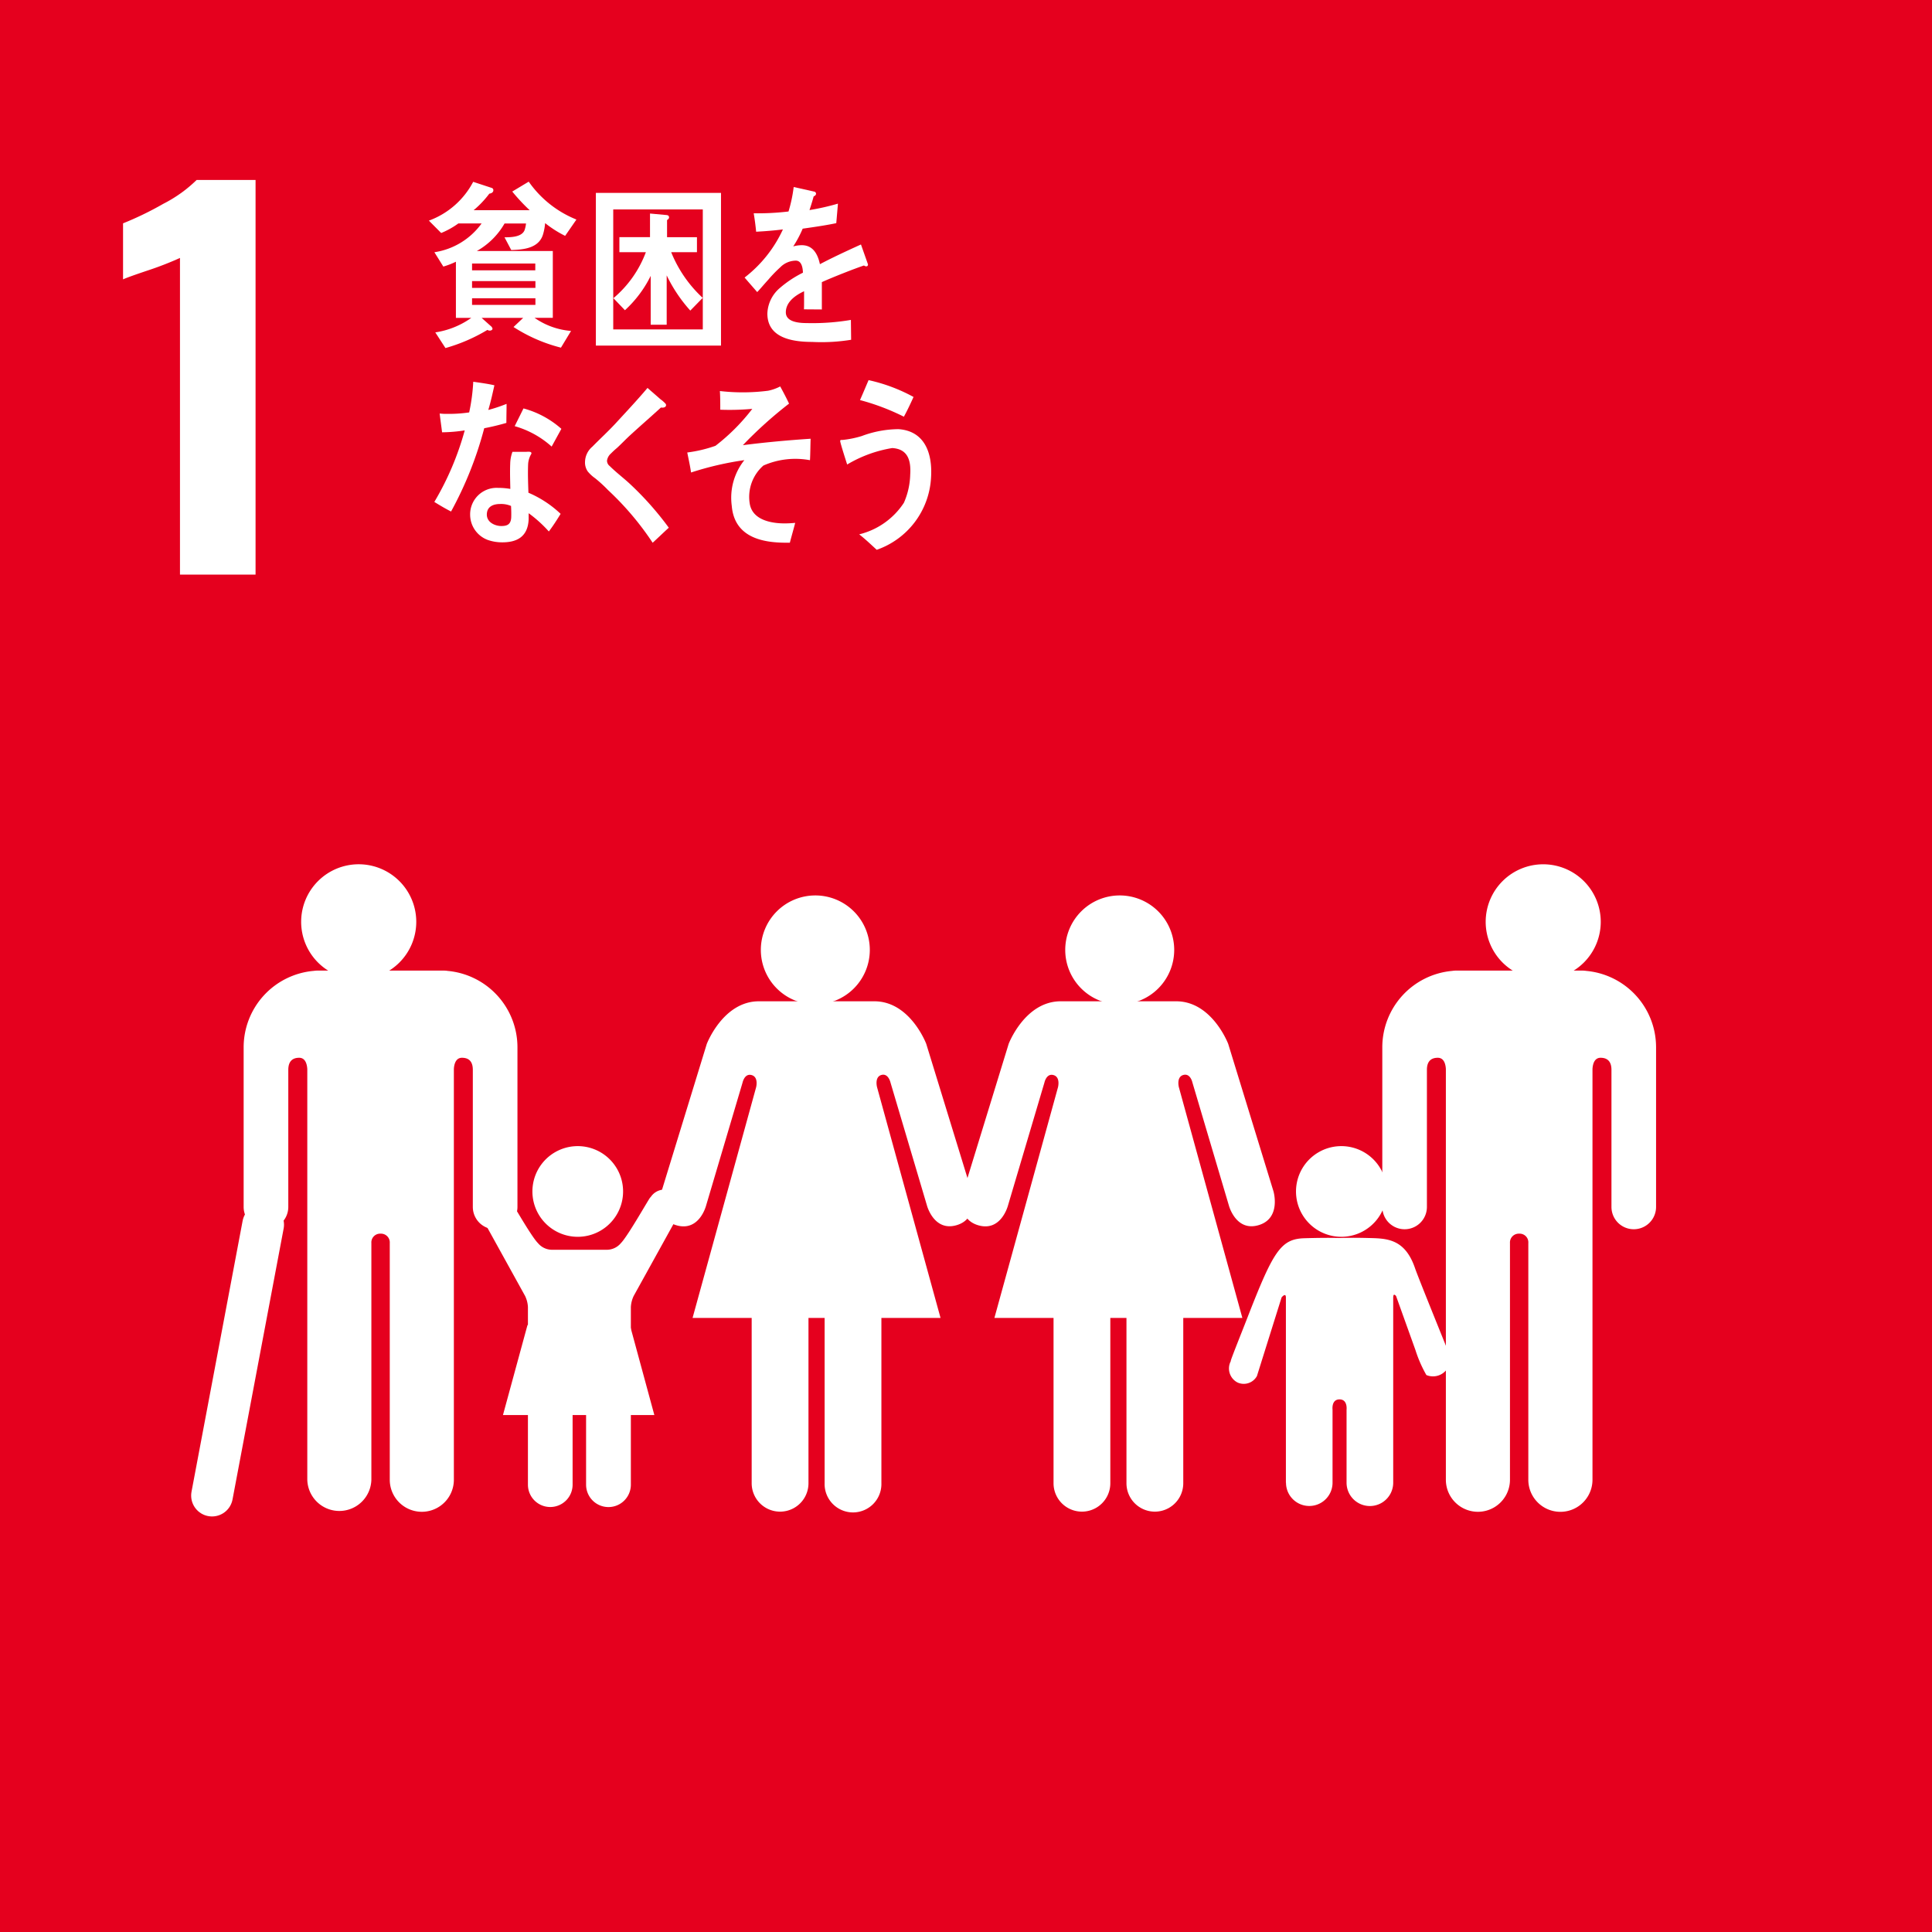
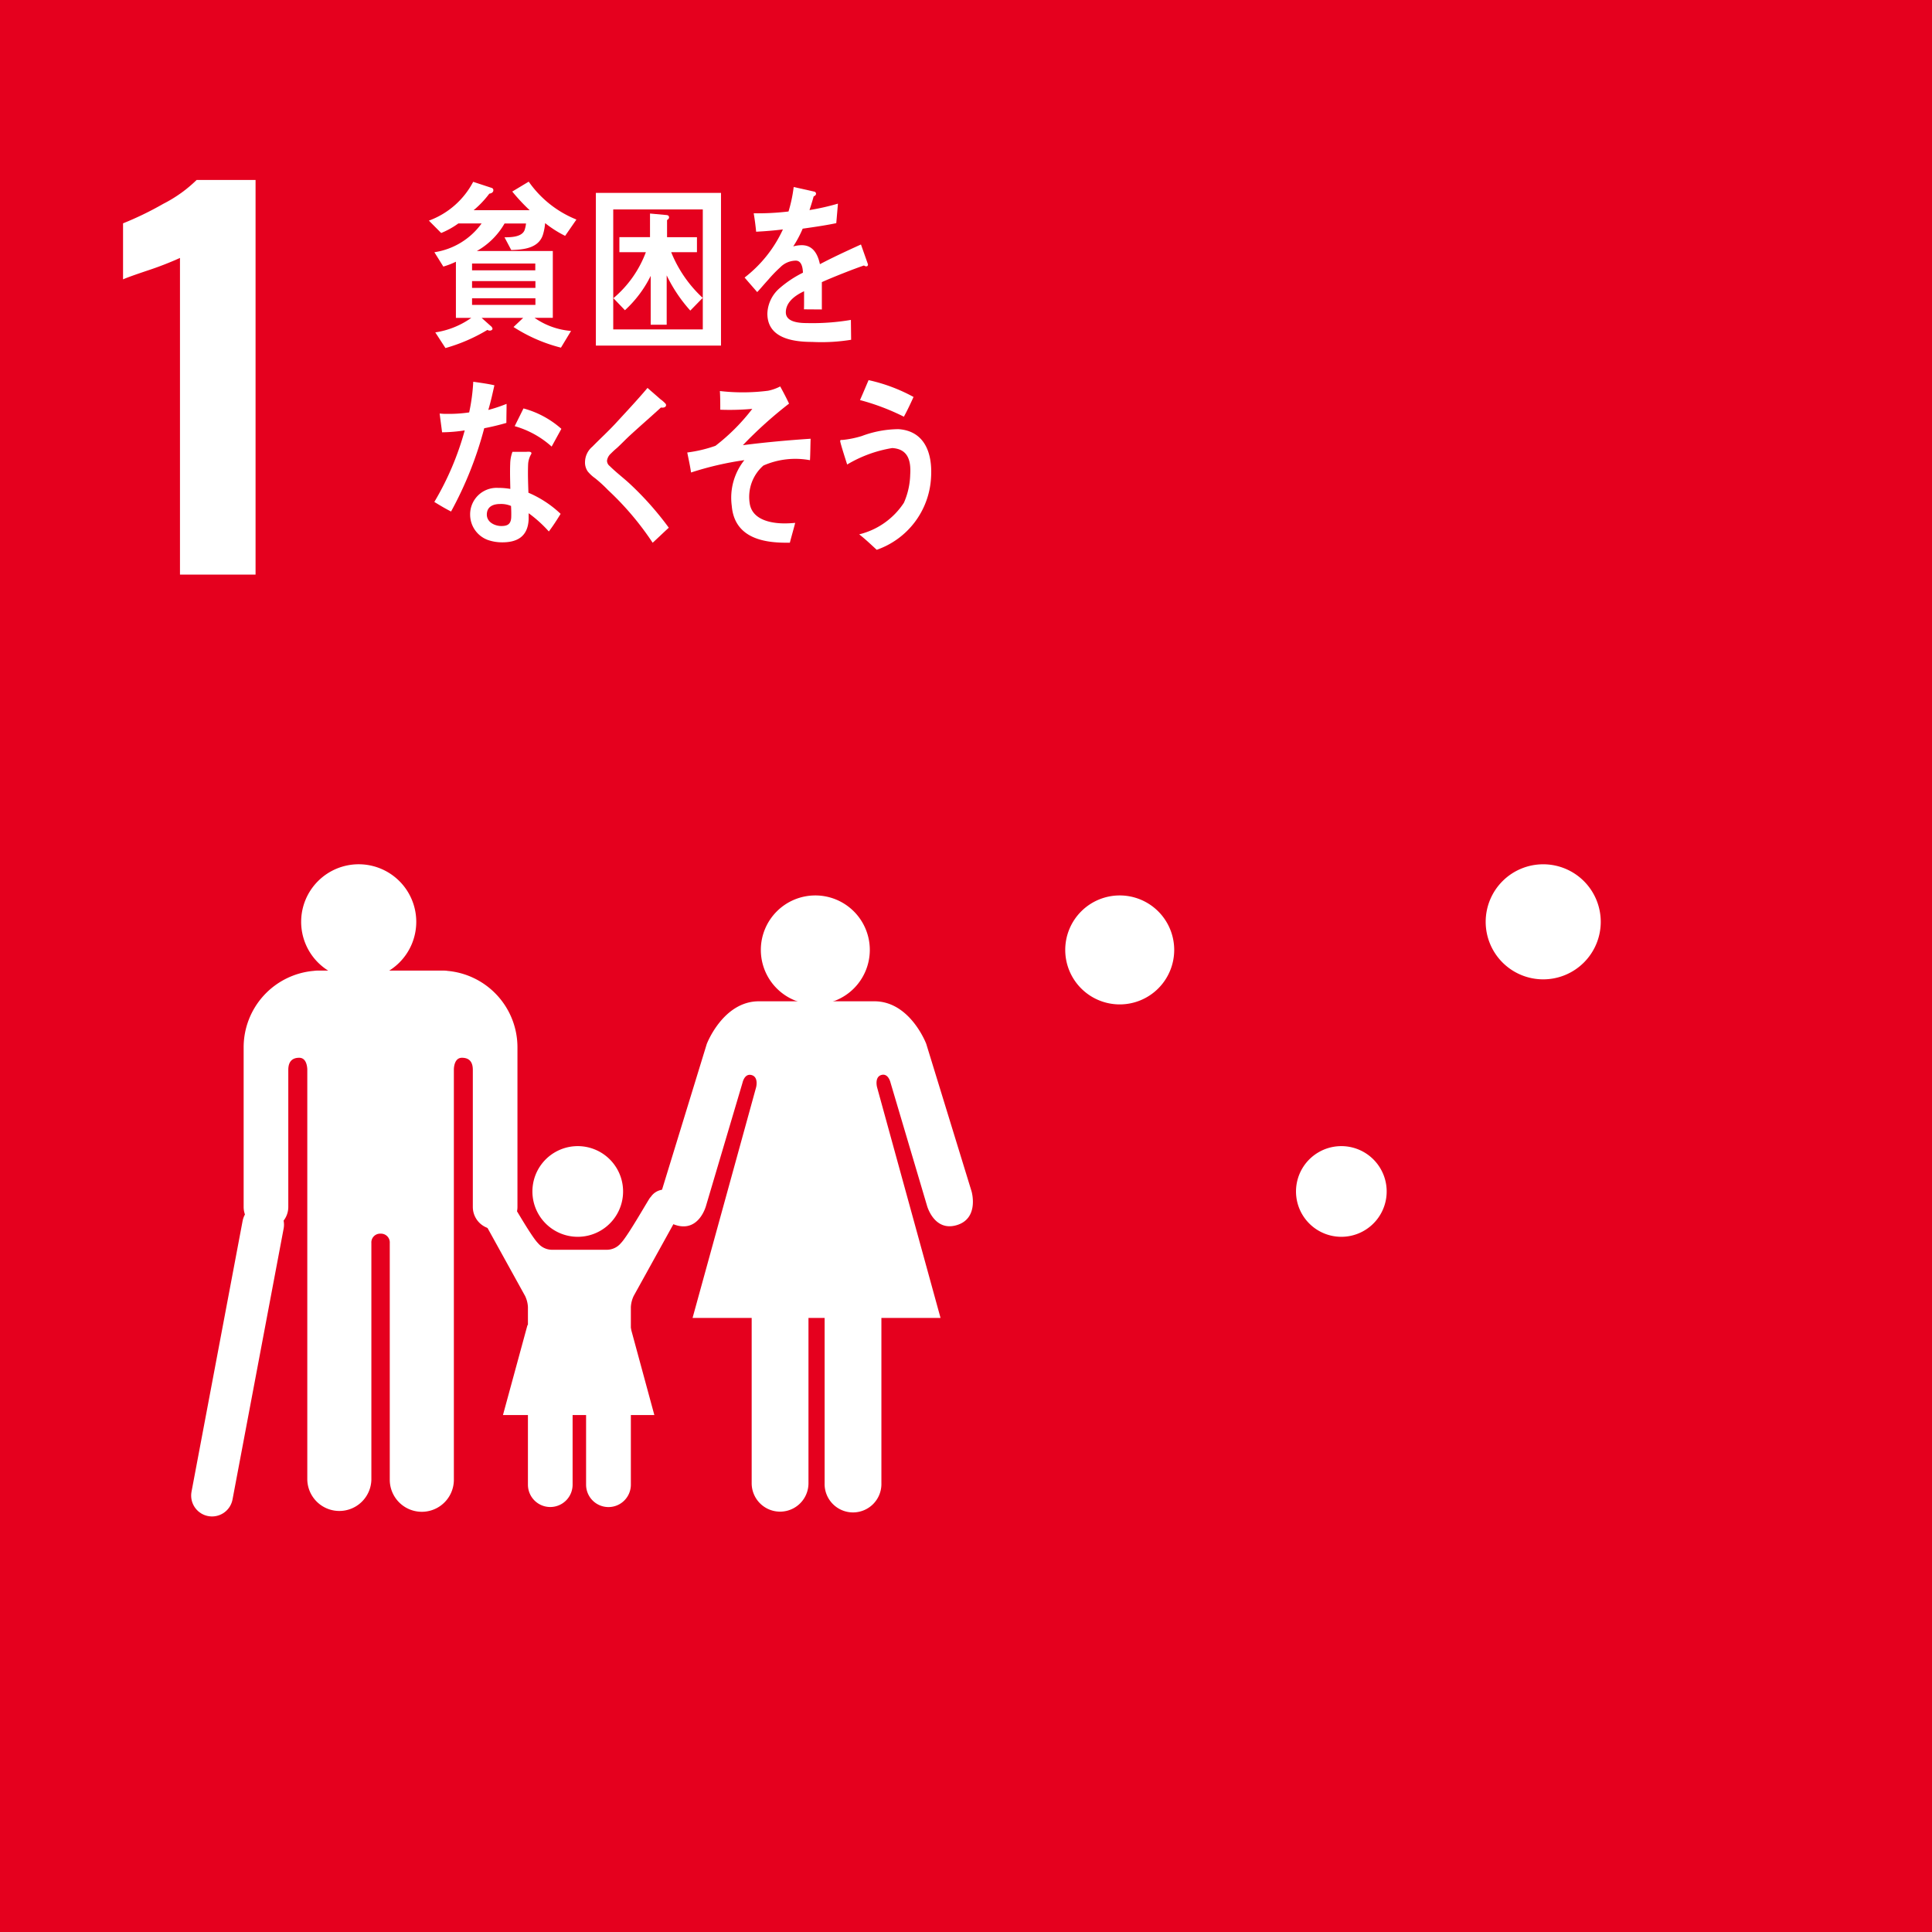
<svg xmlns="http://www.w3.org/2000/svg" width="90" height="90" viewBox="0 0 90 90">
  <rect width="90" height="90" fill="#e5001e" />
  <path d="M12.421,17.924a15.128,15.128,0,0,1-1.452.567q-.953.318-1.2.431v-2.61a15.058,15.058,0,0,0,1.872-.908,6.317,6.317,0,0,0,1.555-1.112h2.746V32.676H12.421Z" transform="translate(-4.037 -5.908)" fill="#fff" />
  <path d="M126.539,76.5a2.68,2.68,0,1,1,2.683,2.681,2.68,2.68,0,0,1-2.683-2.681" transform="translate(-57.33 -33.559)" fill="#fff" />
-   <path d="M129.747,84.705a3.573,3.573,0,0,1,3.245,3.561V95.7a1.039,1.039,0,1,1-2.078,0V89.315c0-.239-.069-.564-.507-.564-.3,0-.366.321-.377.525v19.132a1.494,1.494,0,1,1-2.989,0V97.383a.405.405,0,0,0-.424-.438h0a.411.411,0,0,0-.431.438v11.025a1.493,1.493,0,1,1-2.986,0V89.276c-.01-.2-.075-.525-.376-.525-.44,0-.507.324-.507.564V95.7a1.039,1.039,0,0,1-2.078,0V88.266a3.574,3.574,0,0,1,3.249-3.561,1.484,1.484,0,0,1,.2-.016h5.86a1.6,1.6,0,0,1,.2.016" transform="translate(-55.846 -39.476)" fill="#fff" />
  <path d="M95.784,79a2.538,2.538,0,1,0-2.537,2.539A2.538,2.538,0,0,0,95.784,79" transform="translate(-41.085 -34.75)" fill="#fff" />
-   <path d="M84.784,89.188l-2.11,6.871s-.376,1.259.692,1.574,1.386-.915,1.386-.915l1.7-5.734s.092-.441.424-.346.207.567.207.567l-2.962,10.746h2.755v7.7a1.322,1.322,0,1,0,2.645,0v-7.7h.752v7.7a1.323,1.323,0,1,0,2.646,0v-7.7h2.753L92.714,91.2s-.125-.472.206-.567.424.346.424.346l1.7,5.734s.324,1.23,1.385.915.693-1.574.693-1.574l-2.11-6.871S94.26,87.2,92.59,87.2H87.21c-1.67,0-2.426,1.986-2.426,1.986" transform="translate(-37.798 -40.556)" fill="#fff" />
  <path d="M69.864,79a2.538,2.538,0,1,0-2.538,2.539A2.538,2.538,0,0,0,69.864,79" transform="translate(-29.345 -34.75)" fill="#fff" />
  <path d="M58.862,89.188l-2.109,6.871s-.377,1.259.692,1.574,1.385-.915,1.385-.915l1.7-5.734s.092-.441.424-.346.207.567.207.567L58.2,101.951h2.754v7.7a1.323,1.323,0,1,0,2.646,0v-7.7h.752v7.7a1.323,1.323,0,1,0,2.645,0v-7.7h2.755L66.794,91.2s-.126-.472.2-.567.425.346.425.346l1.7,5.734s.324,1.23,1.386.915.692-1.574.692-1.574l-2.111-6.871S68.339,87.2,66.669,87.2h-5.38c-1.669,0-2.426,1.986-2.426,1.986" transform="translate(-25.938 -40.556)" fill="#fff" />
  <path d="M112.407,102.028a2.112,2.112,0,1,0-1.5-.619,2.113,2.113,0,0,0,1.5.619" transform="translate(-49.916 -44.413)" fill="#fff" />
-   <path d="M105.2,112.152a.733.733,0,0,0,.308,1,.7.7,0,0,0,.906-.3l1.149-3.664s.2-.245.2.008v8.625h.005a1.084,1.084,0,1,0,2.168,0v-3.4s-.063-.481.325-.481.328.481.328.481v3.4a1.086,1.086,0,1,0,2.173,0V109.2c0-.254.134-.073.134-.073l.9,2.509a6,6,0,0,0,.511,1.17.8.8,0,0,0,1.047-.433.79.79,0,0,0-.086-.771l.008-.008c-.026-.081-1.346-3.318-1.5-3.772-.477-1.392-1.344-1.379-2.179-1.4s-1.335,0-1.335,0-.534-.022-1.637.011-1.449.6-2.664,3.724c-.173.45-.76,1.907-.768,1.994Z" transform="translate(-47.861 -48.751)" fill="#fff" />
  <path d="M31.013,76.5a2.681,2.681,0,1,0-2.684,2.681A2.681,2.681,0,0,0,31.013,76.5" transform="translate(-11.622 -33.558)" fill="#fff" />
  <path d="M22.593,84.705a3.574,3.574,0,0,0-3.246,3.561V95.7a1.04,1.04,0,0,0,2.08,0V89.315c0-.239.069-.564.507-.564.3,0,.365.321.378.525v19.132a1.493,1.493,0,0,0,2.985,0V97.383a.408.408,0,0,1,.426-.438h0a.41.41,0,0,1,.431.438v11.025a1.493,1.493,0,0,0,2.986,0V89.276c.009-.2.077-.525.377-.525.44,0,.506.324.506.564V95.7a1.039,1.039,0,1,0,2.079,0V88.266a3.574,3.574,0,0,0-3.248-3.561,1.5,1.5,0,0,0-.2-.016H22.8a1.6,1.6,0,0,0-.2.016" transform="translate(-7.997 -39.476)" fill="#fff" />
  <line x1="2.381" y2="12.62" transform="translate(9.877 57.05)" fill="none" stroke="#fff" stroke-linecap="round" stroke-miterlimit="10" stroke-width="1.944" />
  <path d="M42.258,102.864a.77.77,0,0,0-1.422.407,1.4,1.4,0,0,0,.075.338l2.13,3.855a1.365,1.365,0,0,1,.13.508v8.279h0a1.04,1.04,0,0,0,2.081,0v-3.267s-.059-.462.314-.462.314.462.314.462v3.267a1.043,1.043,0,1,0,2.086,0v-8.279a1.379,1.379,0,0,1,.129-.508l1.969-3.559a3.467,3.467,0,0,0,.241-.634.77.77,0,0,0-1.422-.407l-.009,0c-.062.053-1.048,1.81-1.373,2.135a.854.854,0,0,1-.652.309H44.292a.853.853,0,0,1-.653-.309c-.33-.325-1.312-2.082-1.375-2.135Z" transform="translate(-18.578 -47.089)" fill="#fff" />
  <path d="M47.419,102.028a2.112,2.112,0,1,0-1.495-.62,2.113,2.113,0,0,0,1.495.62" transform="translate(-20.505 -44.413)" fill="#fff" />
  <path d="M46.428,110.062l2.389,1.742,1.135,4.179H42.9L44.04,111.8Z" transform="translate(-19.47 -50.065)" fill="#fff" />
  <path d="M42.924,16.949a5.173,5.173,0,0,1-.932-.594,2.556,2.556,0,0,1-.093.51c-.194.685-.961.726-1.485.745l-.314-.594c.265,0,.816,0,.938-.343a1.5,1.5,0,0,0,.064-.3h-1a3.424,3.424,0,0,1-1.29,1.281H42.35v3.114H41.5a3.436,3.436,0,0,0,1.7.61l-.471.779a7.414,7.414,0,0,1-2.209-.962l.451-.426H39.033l.43.384a.209.209,0,0,1,.078.119c0,.065-.078.091-.121.091a.2.2,0,0,1-.116-.033,7.988,7.988,0,0,1-1.955.846l-.473-.73a3.889,3.889,0,0,0,1.676-.676h-.716V18.154a3.611,3.611,0,0,1-.586.226l-.417-.668a3.317,3.317,0,0,0,2.2-1.341H37.95a3.809,3.809,0,0,1-.8.445l-.573-.576a3.813,3.813,0,0,0,2.064-1.808l.867.285a.107.107,0,0,1,.072.108c0,.11-.116.15-.187.158a4.555,4.555,0,0,1-.73.77h2.608a8.775,8.775,0,0,1-.81-.868l.767-.461a4.965,4.965,0,0,0,2.222,1.765Zm-1.39,1.289H38.588v.317h2.946Zm.006.819H38.588v.317H41.54Zm0,.8H38.588v.309H41.54Z" transform="translate(-16.598 -5.962)" fill="#fff" />
  <path d="M50.771,22.431V15.318H56.6v7.113Zm4.981-6.342H51.58v5.589h4.172ZM55.17,20.8a6.958,6.958,0,0,1-1.1-1.64v2.3h-.745V19.183a5.409,5.409,0,0,1-1.2,1.6l-.537-.561A5.137,5.137,0,0,0,53.1,18.079H51.867v-.7h1.426v-1.1l.752.069c.065.007.135.016.135.117,0,.049-.057.1-.093.116v.8H55.48v.7h-1.2a5.892,5.892,0,0,0,1.468,2.127Z" transform="translate(-23.013 -6.332)" fill="#fff" />
  <path d="M69.1,18.547A.2.2,0,0,1,69,18.506c-.509.173-1.494.563-1.962.776v1.273l-.834-.006c.006-.116.006-.241.006-.38v-.463c-.568.264-.85.6-.85.983,0,.331.325.5.969.5a10.712,10.712,0,0,0,2.062-.147l.011.925a8.593,8.593,0,0,1-1.82.1c-1.386,0-2.082-.437-2.082-1.323a1.634,1.634,0,0,1,.581-1.189,5.1,5.1,0,0,1,1.076-.713c-.013-.371-.127-.561-.332-.561a1.029,1.029,0,0,0-.729.314,6.175,6.175,0,0,0-.545.563c-.262.289-.424.488-.525.587-.128-.149-.325-.371-.587-.677a5.979,5.979,0,0,0,1.785-2.242c-.376.049-.795.083-1.247.108-.03-.313-.07-.6-.113-.859a12.116,12.116,0,0,0,1.621-.084,6.663,6.663,0,0,0,.241-1.14l.957.214a.1.1,0,0,1,.084.1c0,.049-.036.091-.112.124-.036.141-.1.355-.193.636a11.018,11.018,0,0,0,1.326-.3l-.078.909c-.389.084-.914.166-1.565.257a5.227,5.227,0,0,1-.44.827,1.435,1.435,0,0,1,.4-.057c.434,0,.717.289.843.885.567-.3,1.211-.6,1.912-.918l.327.926Q69.189,18.547,69.1,18.547Z" transform="translate(-28.753 -6.139)" fill="#fff" />
  <path d="M40.365,34.583c-.346.1-.686.182-1.032.248a17.065,17.065,0,0,1-1.545,3.879c-.262-.132-.525-.289-.779-.446a13.47,13.47,0,0,0,1.416-3.333,7.186,7.186,0,0,1-1.055.089c-.035-.288-.078-.577-.113-.875a2.924,2.924,0,0,0,.39.017,6.476,6.476,0,0,0,.985-.068,8.85,8.85,0,0,0,.19-1.429c.333.049.66.091.985.165-.085.38-.17.77-.284,1.149a7.183,7.183,0,0,0,.851-.283C40.374,33.989,40.365,34.285,40.365,34.583Zm1.979,5.058a6,6,0,0,0-.941-.851c0,.092,0,.182,0,.272-.032.854-.585,1.084-1.223,1.084a2.025,2.025,0,0,1-.669-.107,1.258,1.258,0,0,1-.834-1.174,1.234,1.234,0,0,1,1.293-1.256,3.4,3.4,0,0,1,.579.048c-.007-.388-.021-.777-.006-1.166a1.7,1.7,0,0,1,.105-.561h.638c.042,0,.249-.033.246.066a.055.055,0,0,1-.008.033,1.045,1.045,0,0,0-.147.5c-.016.438,0,.867.015,1.306a5.056,5.056,0,0,1,1.5.984c-.173.282-.353.563-.547.818Zm-1.762-1.19a1.189,1.189,0,0,0-.506-.091c-.269,0-.606.083-.621.471s.391.555.669.555c.261,0,.454-.058.467-.414.006-.173,0-.347-.009-.521Zm1.892-2.766a4.345,4.345,0,0,0-1.722-.951l.41-.826a4.364,4.364,0,0,1,1.765.951Z" transform="translate(-16.776 -14.882)" fill="#fff" />
  <path d="M52.918,40.4a13.649,13.649,0,0,0-2.078-2.453,6.431,6.431,0,0,0-.6-.55,1.72,1.72,0,0,1-.348-.322.726.726,0,0,1-.124-.45.951.951,0,0,1,.341-.7c.348-.356.71-.686,1.052-1.052.508-.552,1.023-1.1,1.518-1.685.2.178.4.347.6.525a1.462,1.462,0,0,1,.23.2.1.1,0,0,1,.033.075c0,.117-.158.131-.236.112-.478.437-.969.863-1.453,1.307-.2.185-.391.387-.593.574a3.868,3.868,0,0,0-.289.266.54.54,0,0,0-.179.327.314.314,0,0,0,.124.251c.29.288.616.535.914.807a14.46,14.46,0,0,1,1.84,2.068C53.418,39.929,53.171,40.171,52.918,40.4Z" transform="translate(-22.515 -15.117)" fill="#fff" />
  <path d="M62.1,36.749a1.942,1.942,0,0,0-.636,1.776c.132.808,1.106.919,1.617.919.163,0,.333-.009.5-.025-.08.314-.17.619-.249.925h-.15c-1,0-2.428-.179-2.556-1.72a2.815,2.815,0,0,1,.587-2.127,14.719,14.719,0,0,0-2.483.576c-.046-.315-.115-.624-.177-.932a6.324,6.324,0,0,0,1.315-.312,9.378,9.378,0,0,0,1.715-1.721,11.618,11.618,0,0,1-1.492.04c0-.291,0-.584-.018-.87a9.321,9.321,0,0,0,2.246-.014,2.179,2.179,0,0,0,.564-.2c.144.261.285.531.412.8A19.391,19.391,0,0,0,61.144,35.8c1.051-.135,2.105-.23,3.156-.3-.013.331-.011.666-.03,1A3.7,3.7,0,0,0,62.1,36.749Z" transform="translate(-26.538 -15.062)" fill="#fff" />
  <path d="M73.2,40.441c-.266-.244-.533-.5-.816-.72a3.467,3.467,0,0,0,2.082-1.471,3.456,3.456,0,0,0,.294-1.307c.05-.75-.166-1.2-.837-1.242a5.981,5.981,0,0,0-2.1.767c-.041-.131-.331-1.024-.325-1.1,0-.058.076-.045.1-.044a4.6,4.6,0,0,0,.909-.184,4.956,4.956,0,0,1,1.708-.319c1.154.078,1.6,1.023,1.514,2.281A3.774,3.774,0,0,1,73.2,40.441Zm1.266-6.2a10.63,10.63,0,0,0-2.045-.775c.138-.309.266-.619.4-.929a7.873,7.873,0,0,1,2.094.784C74.776,33.627,74.632,33.937,74.467,34.238Z" transform="translate(-32.359 -14.829)" fill="#fff" />
</svg>